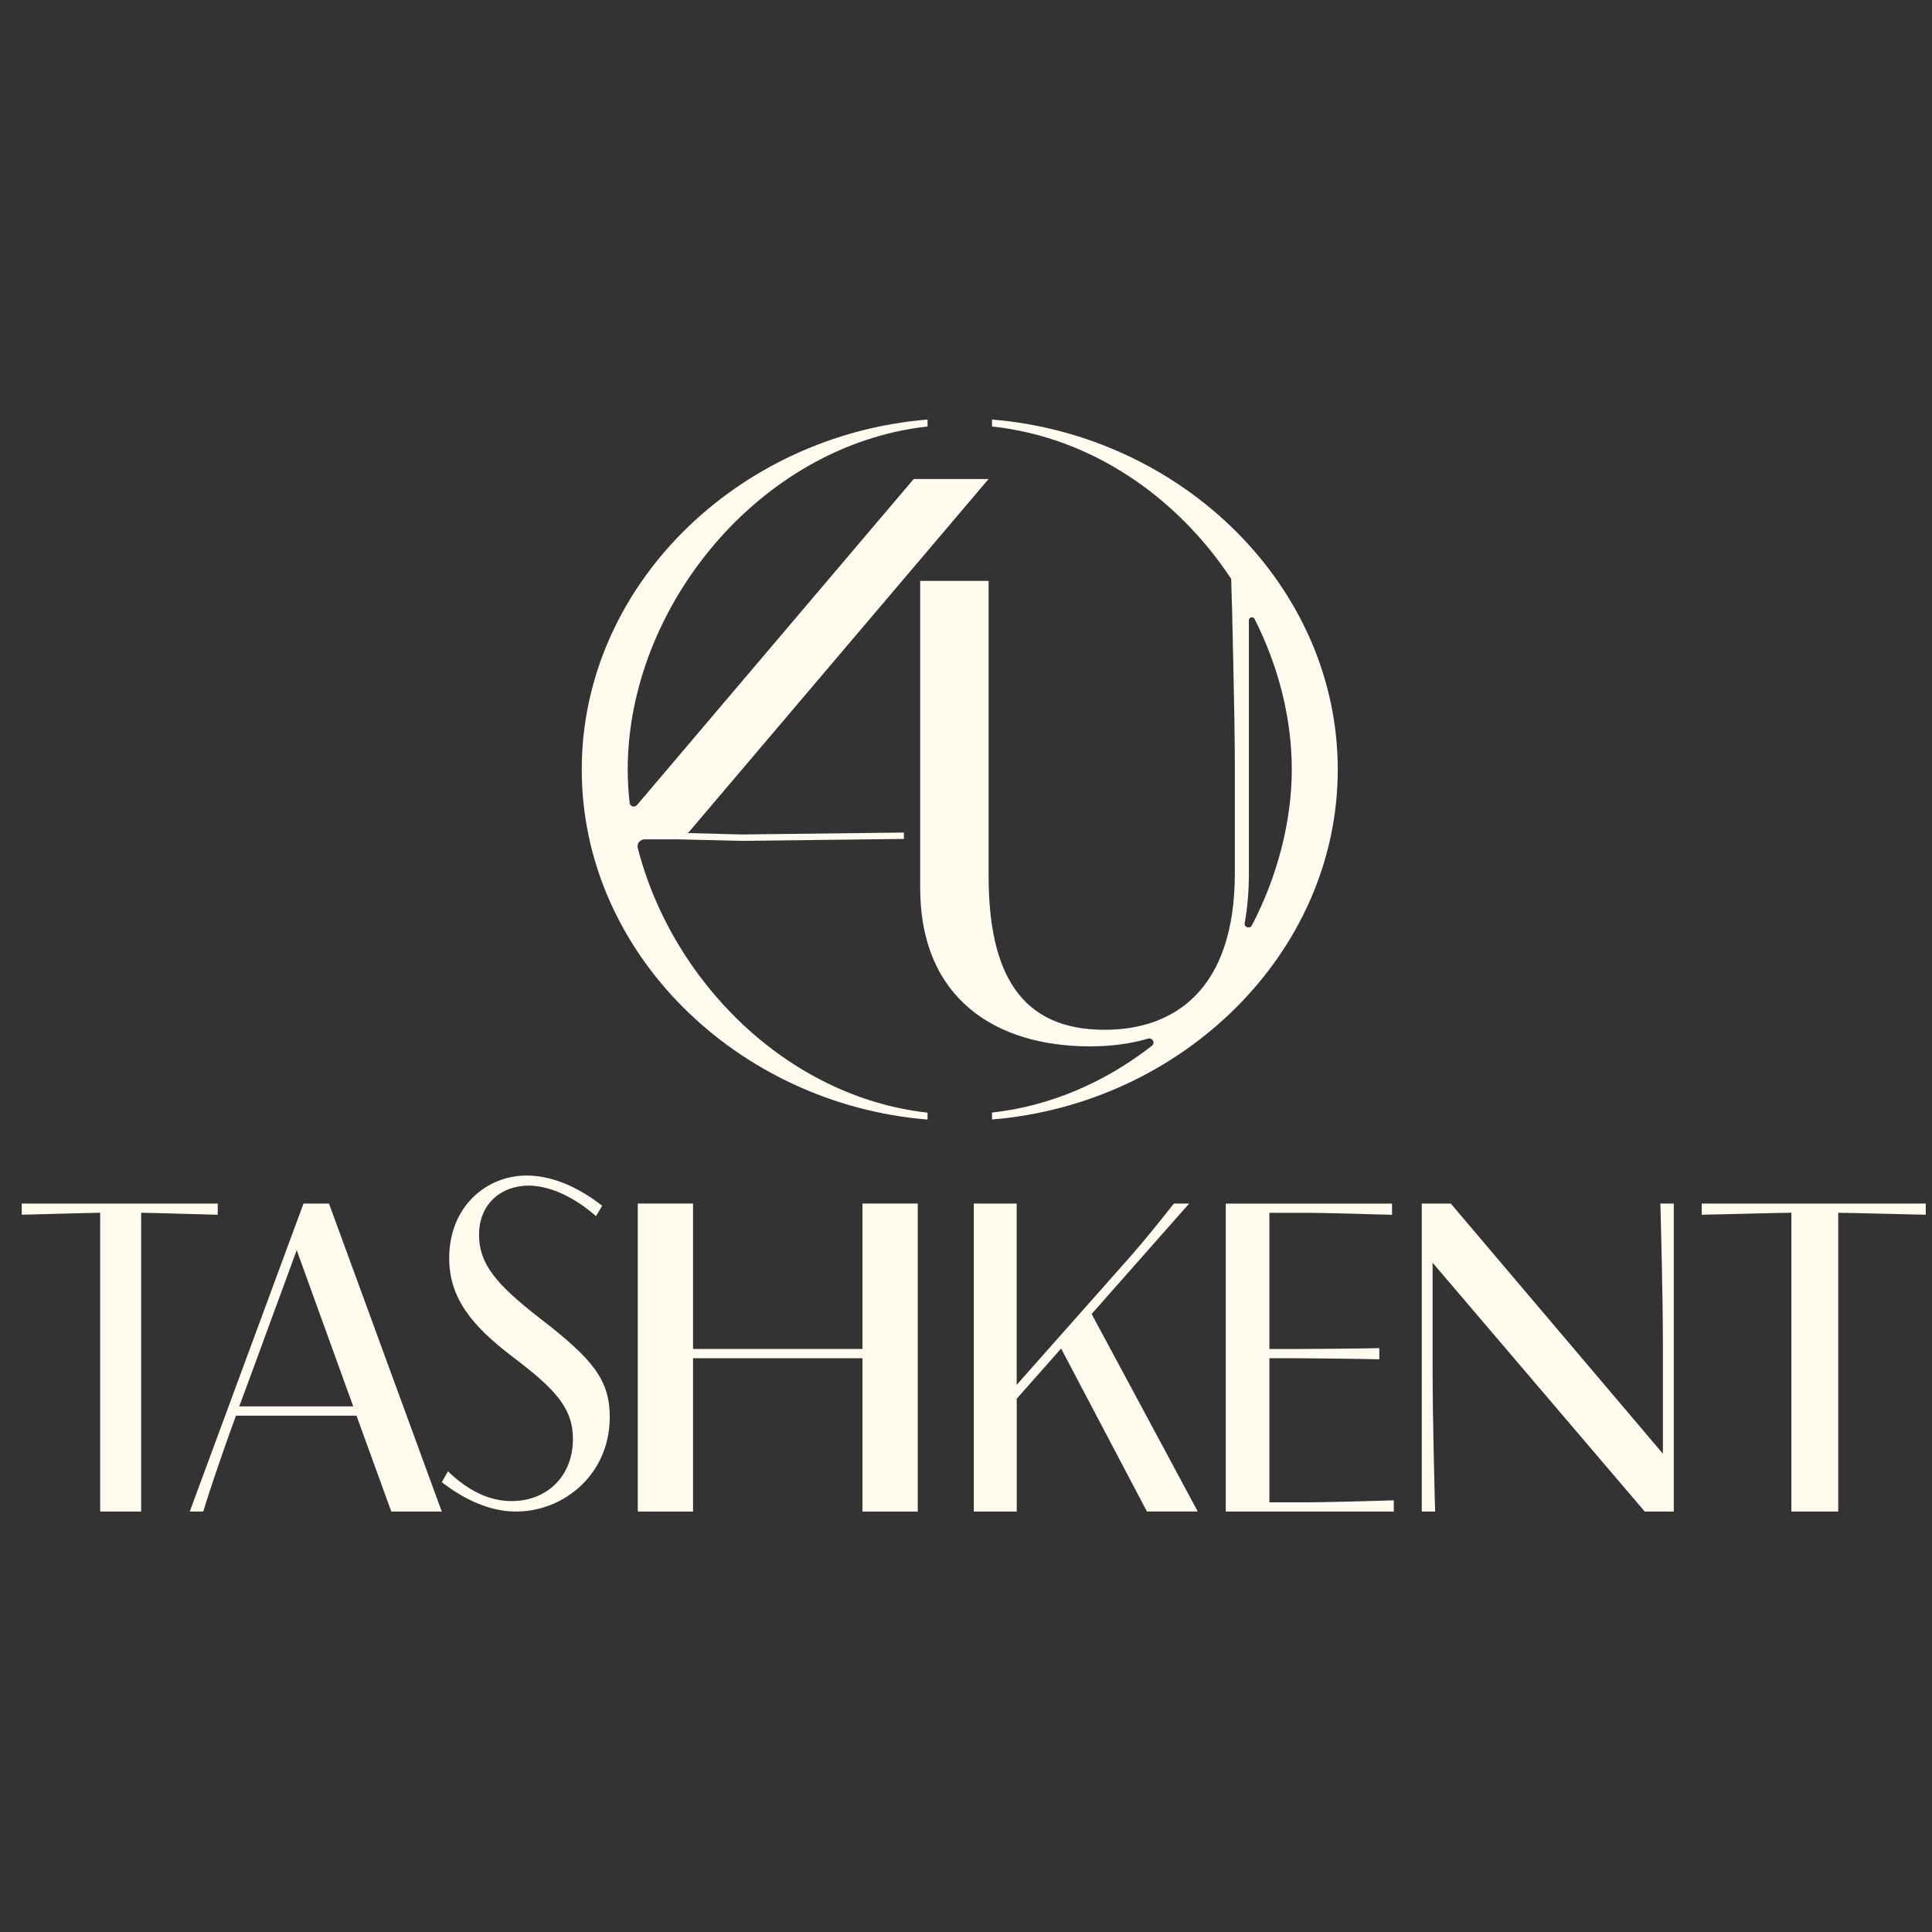
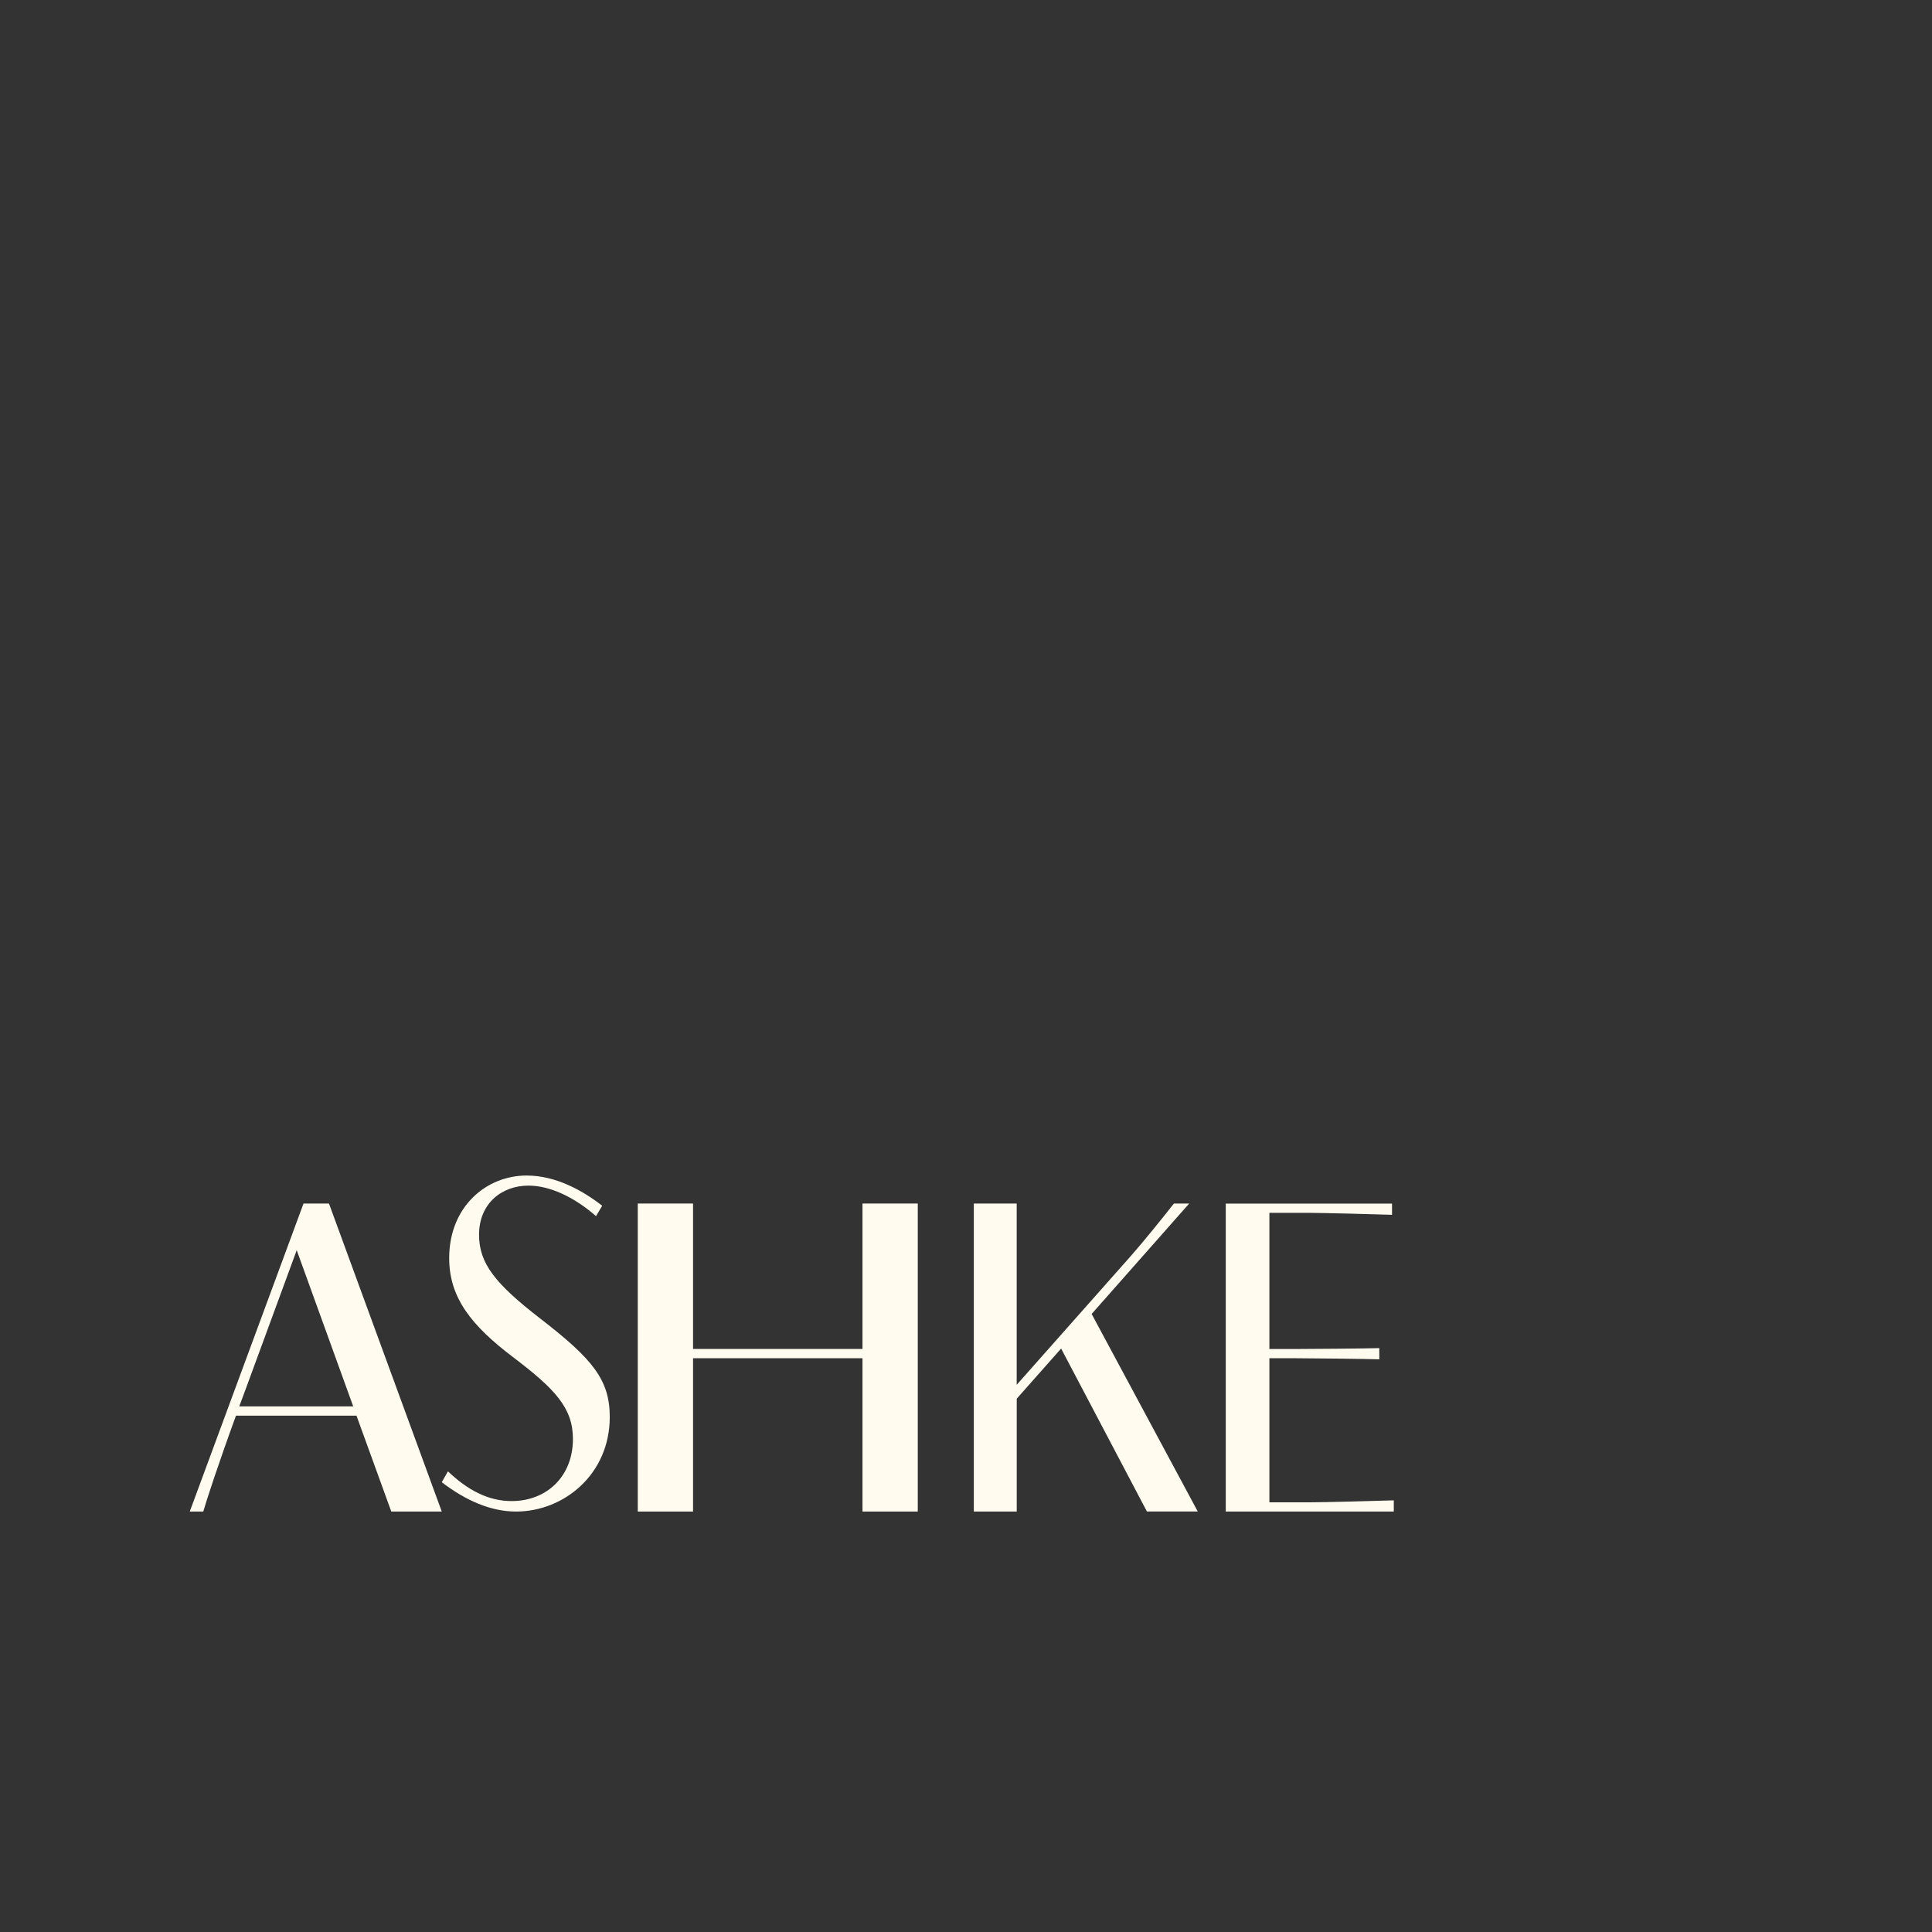
<svg xmlns="http://www.w3.org/2000/svg" width="64" height="64" viewBox="0 0 64 64" fill="none">
  <rect x="0" y="0" width="64" height="64" fill="#333333" stroke="none" />
-   <path d="M0.723 39.869H7.213V40.24C6.863 40.234 4.994 40.175 4.676 40.175V50.072H3.318V40.175H3.272C2.994 40.175 1.079 40.234 0.721 40.24V39.869H0.723Z" fill="#FFFBEF" />
  <path d="M11.809 46.895H7.817C7.245 48.461 6.826 49.743 6.734 50.072H6.286L10.054 39.869H10.898L14.634 50.072H12.962L11.809 46.895ZM11.701 46.589L9.829 41.414L8.134 46.028L7.925 46.589H11.701Z" fill="#FFFBEF" />
  <path d="M19.748 40.29C19.028 39.657 18.217 39.275 17.506 39.275C16.617 39.275 15.869 39.871 15.869 40.902C15.869 41.858 16.412 42.529 17.893 43.676C19.635 45.021 20.199 45.708 20.199 46.939C20.199 48.843 18.675 50.072 17.095 50.072C16.256 50.072 15.424 49.705 14.634 49.1L14.839 48.74C15.487 49.358 16.172 49.725 16.948 49.725C18.119 49.725 18.979 48.9 18.979 47.669C18.979 46.644 18.394 46.017 17.003 44.963C15.612 43.91 14.88 42.985 14.88 41.678C14.88 39.972 16.107 38.941 17.446 38.941C18.412 38.941 19.3 39.437 19.949 39.942L19.744 40.286L19.748 40.29Z" fill="#FFFBEF" />
  <path d="M21.127 39.869H22.958V44.686H28.571V39.869H30.402V50.072H28.571V44.993H22.958V50.072H21.127V39.869Z" fill="#FFFBEF" />
  <path d="M32.257 39.869H33.679V45.874L37.45 41.618C37.894 41.116 38.532 40.321 38.887 39.869H39.393L36.162 43.527L39.677 50.07H37.993L35.151 44.672L33.681 46.333V50.072H32.259V39.871L32.257 39.869Z" fill="#FFFBEF" />
  <path d="M40.605 39.871H46.113V40.242C45.732 40.227 43.747 40.176 43.296 40.176H42.05V44.688H42.874C43.267 44.688 45.283 44.672 45.691 44.658V45.029C45.283 45.014 43.267 44.993 42.874 44.993H42.05V49.767H43.353C43.804 49.767 45.792 49.716 46.171 49.701V50.072H40.605V39.869V39.871Z" fill="#FFFBEF" />
-   <path d="M47.457 41.83V45.408C47.457 47.047 47.533 49.869 47.541 50.072H47.098V39.869H48.059L55.086 48.156V44.533C55.086 42.894 55.009 40.145 55.002 39.869H55.446V50.072H54.484L47.457 41.83Z" fill="#FFFBEF" />
-   <path d="M56.375 39.869H63.793V40.24C63.393 40.234 61.257 40.175 60.894 40.175V50.072H59.341V40.175H59.288C58.971 40.175 56.782 40.234 56.373 40.24V39.869H56.375Z" fill="#FFFBEF" />
-   <path d="M21.127 28.087C21.09 27.942 21.206 27.804 21.358 27.804H22.439L24.567 27.855L29.943 27.791V27.579L24.569 27.643L22.792 27.596L32.748 15.868H30.267L21.099 26.671C21.023 26.76 20.871 26.717 20.858 26.601C20.816 26.231 20.794 25.862 20.794 25.492C20.794 20.114 25.161 14.743 30.726 14.128V13.898C24.43 14.41 19.271 19.413 19.271 25.492C19.271 31.572 24.43 36.573 30.726 37.087V36.858C26.064 36.339 22.245 32.485 21.127 28.087ZM32.862 13.898V14.128C36.15 14.48 38.989 16.46 40.784 19.175C40.797 19.504 40.828 20.642 40.853 21.905C40.882 23.168 40.906 24.556 40.906 25.389V28.919C40.906 32.784 38.904 34.113 36.59 34.113C33.824 34.113 32.749 32.266 32.749 29.006V19.243H30.482V29.405C30.482 33.109 33.015 34.662 36.104 34.662C36.709 34.662 37.379 34.599 38.029 34.406C38.178 34.361 38.278 34.548 38.158 34.643C36.633 35.832 34.821 36.639 32.862 36.855V37.084C39.159 36.571 44.315 31.567 44.315 25.492C44.315 19.417 39.159 14.412 32.862 13.898ZM41.232 30.581C41.322 30.088 41.371 29.536 41.371 28.919V20.547C41.371 20.443 41.513 20.413 41.561 20.506C42.346 22.064 42.792 23.777 42.792 25.492C42.792 27.208 42.311 29.05 41.469 30.657C41.402 30.782 41.206 30.721 41.232 30.581Z" fill="#FFFBEF" />
</svg>